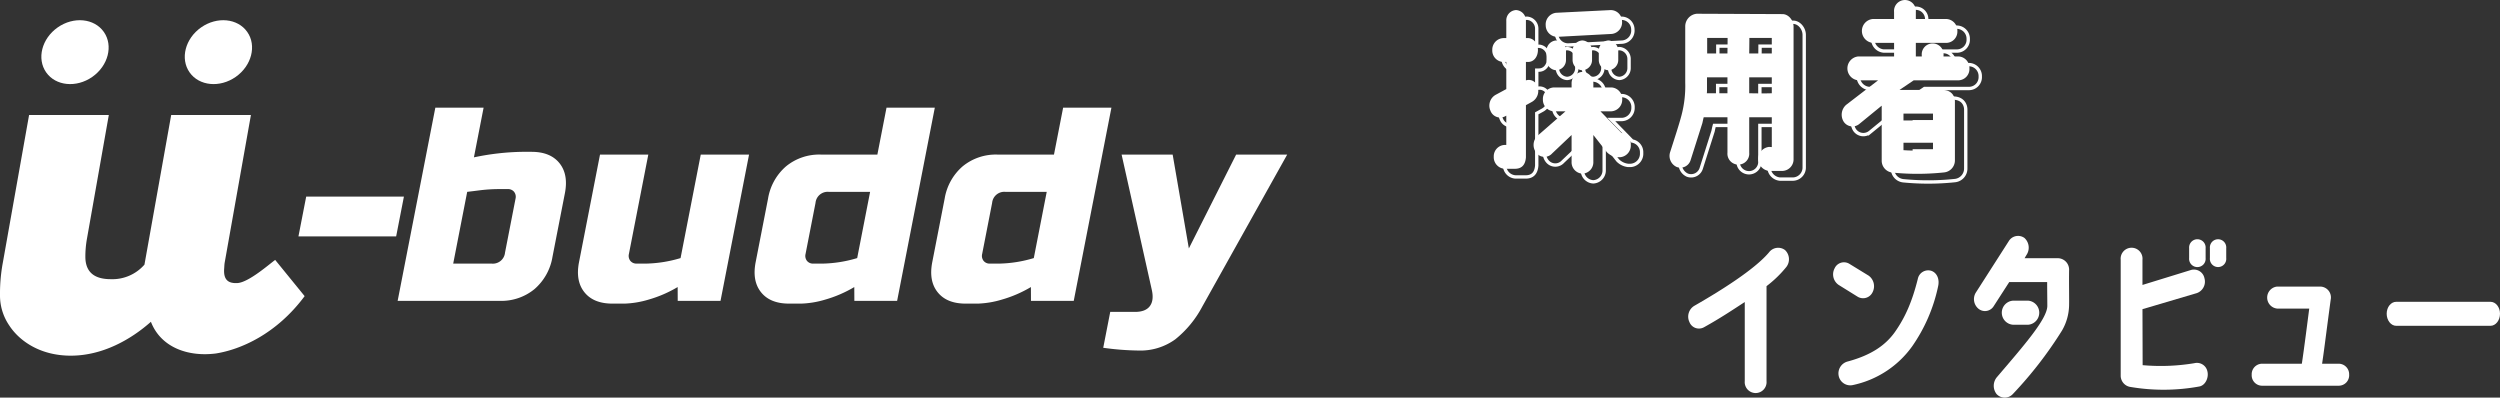
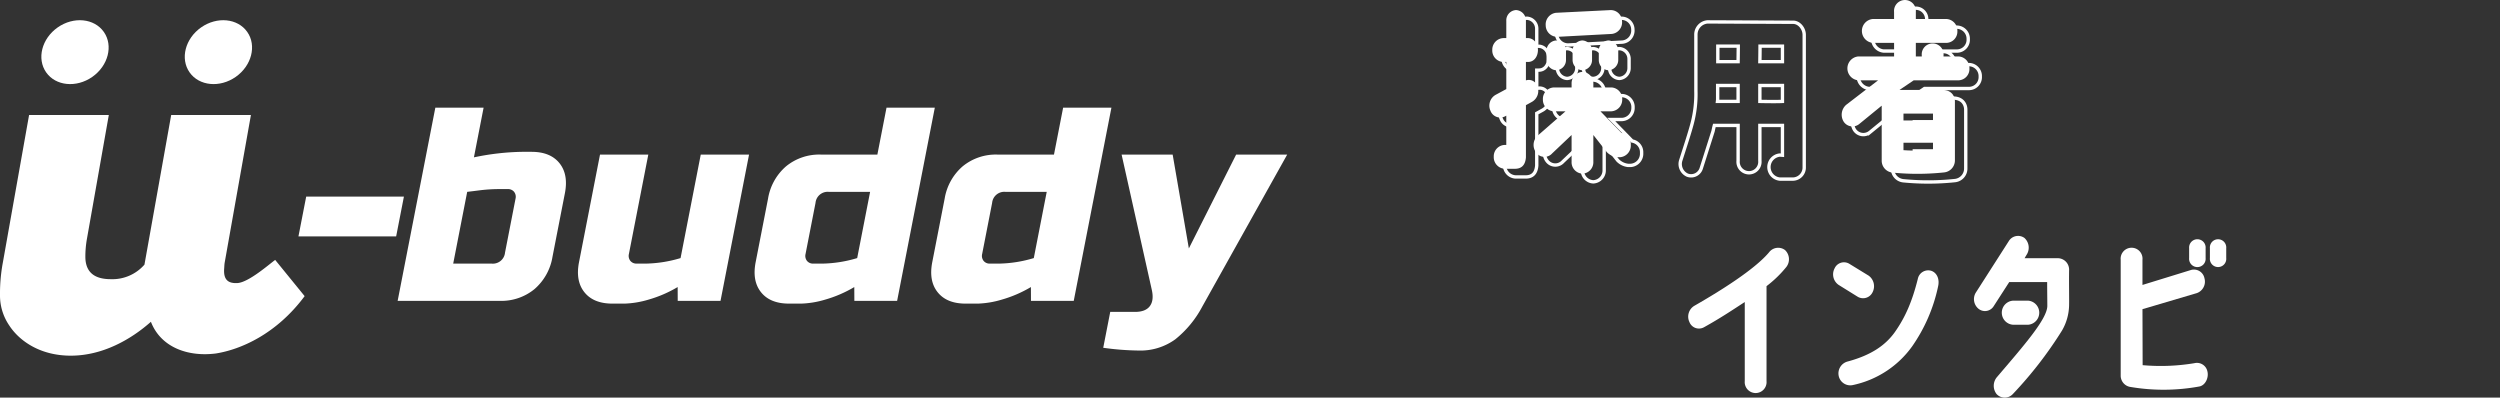
<svg xmlns="http://www.w3.org/2000/svg" width="741.92" height="118" viewBox="0 0 741.92 118">
  <rect x="0" y="0" width="741.92" height="118" fill="#333333" stroke="none" />
  <g transform="translate(-288 -164.454)">
    <g transform="translate(730.117 99.305)">
      <g transform="translate(-0.117)">
        <path d="M7.856,85.739V77.691h-.93A3.392,3.392,0,0,1,3.7,74.15,3.433,3.433,0,0,1,6.976,70.61h.88v-5.1a3.057,3.057,0,0,1,2.887-3.219,3.1,3.1,0,0,1,2.936,3.219v5.1h.587c1.321,0,2.985,1.127,2.985,3.594-.049,1.986-1.223,3.542-3.033,3.487H13.68v5.473a2.672,2.672,0,0,1,3.376,1.663A3.746,3.746,0,0,1,15.344,89.6l-1.664.912v15.5c-.2,2.521-1.517,3.38-3.279,3.38H7.367A3.441,3.441,0,0,1,4.138,105.8a3.377,3.377,0,0,1,3.229-3.487h.489V93.626l-.391.215a3.084,3.084,0,0,1-4.307-1.663,3.68,3.68,0,0,1,1.518-4.722ZM44.8,102.264a3.472,3.472,0,0,1-3.182,3.7h-.88a5.109,5.109,0,0,1-3.033-1.5l-4.013-5.1v7.941a3.393,3.393,0,0,1-3.228,3.541,3.393,3.393,0,0,1-3.229-3.541V99.366l-5.775,5.473a3.05,3.05,0,0,1-4.6-.054,3.809,3.809,0,0,1,.1-5.044l8.465-7.4H21.949A3.427,3.427,0,0,1,18.719,88.8a3.392,3.392,0,0,1,3.229-3.541h5.285V84.183a3.393,3.393,0,0,1,3.229-3.541,3.393,3.393,0,0,1,3.228,3.541v1.073h5.334A3.392,3.392,0,0,1,42.255,88.8a3.427,3.427,0,0,1-3.229,3.542H35.8l6.214,6.384A3.373,3.373,0,0,1,44.8,102.264ZM39.125,69.376l-16.148.858a3.439,3.439,0,0,1-3.424-3.38A3.481,3.481,0,0,1,22.634,63.1l16.147-.8a3.356,3.356,0,0,1,3.425,3.326A3.448,3.448,0,0,1,39.125,69.376ZM22.683,71.307a3.043,3.043,0,0,1,2.887,3.166v2.52a3.043,3.043,0,0,1-2.887,3.166A3.076,3.076,0,0,1,19.8,76.993v-2.52A3.076,3.076,0,0,1,22.683,71.307Zm7.731,0A3.042,3.042,0,0,1,33.3,74.473v2.52a3.042,3.042,0,0,1-2.887,3.166,3.075,3.075,0,0,1-2.886-3.166v-2.52A3.075,3.075,0,0,1,30.414,71.307Zm7.781,0a3.075,3.075,0,0,1,2.886,3.166v2.52a3.075,3.075,0,0,1-2.886,3.166,3.042,3.042,0,0,1-2.887-3.166v-2.52A3.042,3.042,0,0,1,38.195,71.307Z" transform="translate(0.376 8.268)" fill="none" stroke="#fff" stroke-width="1" />
        <path d="M87.609,67.114v39.25a3.432,3.432,0,0,1-3.278,3.539H80.367a3.584,3.584,0,0,1,0-7.132l.783.055V93.978h-6.7v10.51a3.243,3.243,0,1,1-6.459,0V93.978H60.942c-.147.536-.245,1.072-.392,1.716l-3.474,10.939a3.153,3.153,0,0,1-4.159,2.091,3.62,3.62,0,0,1-1.908-4.5c1.369-4.289,2.593-7.99,3.327-10.778a34.135,34.135,0,0,0,1.125-9.759V67.061a3.768,3.768,0,0,1,3.425-3.807c.489,0,25.445.107,25.445.107C86.092,63.361,87.609,65.184,87.609,67.114ZM67.988,82.128H61.92v3.753a6.422,6.422,0,0,1-.049.966h6.117Zm.049-11.689H61.969v4.612h6.018S68.036,72.047,68.036,70.439Zm13.114,0H74.5c0,1.662-.049,4.612-.049,4.612h6.7Zm0,11.689h-6.7v4.719s4.5.106,6.7,0Z" transform="translate(5.824 8.396)" fill="none" stroke="#fff" stroke-width="1" />
        <path d="M134.614,79.949a3.362,3.362,0,0,1-3.229,3.543h-13.31l-4.208,2.847H126.54c2.936,0,3.817,2.04,3.769,3.543v17.4a3.576,3.576,0,0,1-3.231,3.543,75.6,75.6,0,0,1-15.266.055,3.552,3.552,0,0,1-3.229-3.6V91.01l-6.7,5.476a3.135,3.135,0,0,1-4.6-.75,3.9,3.9,0,0,1,.783-4.994l9.444-7.249h-5.871a3.559,3.559,0,0,1,0-7.087h10.618V72.379H105.94a3.559,3.559,0,0,1,0-7.088h6.313V63.2a3.243,3.243,0,1,1,6.459,0v2.094h9.052a3.433,3.433,0,0,1,3.278,3.543,3.355,3.355,0,0,1-3.181,3.544h-9.149v4.027h1.761v-.322a3.243,3.243,0,1,1,6.459,0v.322h4.453A3.4,3.4,0,0,1,134.614,79.949ZM115.041,95.412H123.8v-2.04h-8.758Zm0,8.806a59.658,59.658,0,0,0,8.758-.054v-2.147h-8.758Z" transform="translate(11.063 7.918)" fill="none" stroke="#fff" stroke-width="1" />
        <path d="M5.021,83.6V75.553h-.93A3.392,3.392,0,0,1,.862,72.012a3.433,3.433,0,0,1,3.279-3.541h.88v-5.1a3.057,3.057,0,0,1,2.887-3.219,3.1,3.1,0,0,1,2.936,3.219v5.1h.587c1.321,0,2.985,1.127,2.985,3.594-.049,1.986-1.223,3.542-3.033,3.487h-.538v5.473a2.672,2.672,0,0,1,3.376,1.663,3.746,3.746,0,0,1-1.712,4.776l-1.664.912v15.5c-.2,2.521-1.517,3.38-3.279,3.38H4.532A3.441,3.441,0,0,1,1.3,103.666a3.377,3.377,0,0,1,3.229-3.487h.489V91.488l-.391.215A3.084,3.084,0,0,1,.324,90.039a3.68,3.68,0,0,1,1.518-4.722Zm36.944,16.525a3.472,3.472,0,0,1-3.182,3.7H37.9a5.109,5.109,0,0,1-3.033-1.5l-4.013-5.1v7.941a3.393,3.393,0,0,1-3.228,3.541,3.393,3.393,0,0,1-3.229-3.541V97.228L18.624,102.7a3.05,3.05,0,0,1-4.6-.054,3.809,3.809,0,0,1,.1-5.044l8.465-7.4H19.114a3.427,3.427,0,0,1-3.229-3.542,3.392,3.392,0,0,1,3.229-3.541H24.4V82.045A3.393,3.393,0,0,1,27.629,78.5a3.393,3.393,0,0,1,3.228,3.541v1.073h5.334a3.392,3.392,0,0,1,3.229,3.541A3.427,3.427,0,0,1,36.191,90.2H32.962l6.214,6.384a3.373,3.373,0,0,1,2.79,3.542M36.289,67.238,20.141,68.1a3.439,3.439,0,0,1-3.424-3.38A3.481,3.481,0,0,1,19.8,60.961l16.147-.8a3.356,3.356,0,0,1,3.425,3.326,3.448,3.448,0,0,1-3.082,3.755M19.848,69.169a3.043,3.043,0,0,1,2.887,3.166v2.52a3.043,3.043,0,0,1-2.887,3.166,3.076,3.076,0,0,1-2.887-3.166v-2.52a3.076,3.076,0,0,1,2.887-3.166m7.731,0a3.042,3.042,0,0,1,2.887,3.166v2.52a3.042,3.042,0,0,1-2.887,3.166,3.075,3.075,0,0,1-2.886-3.166v-2.52a3.075,3.075,0,0,1,2.886-3.166m7.781,0a3.075,3.075,0,0,1,2.886,3.166v2.52a3.075,3.075,0,0,1-2.886,3.166,3.042,3.042,0,0,1-2.887-3.166v-2.52a3.042,3.042,0,0,1,2.887-3.166" transform="translate(0 7.983)" fill="#fff" />
-         <path d="M84.774,64.976v39.25a3.432,3.432,0,0,1-3.278,3.539H77.532a3.584,3.584,0,0,1,0-7.132l.783.055V91.84h-6.7v10.51a3.243,3.243,0,1,1-6.459,0V91.84H58.107c-.147.536-.245,1.072-.392,1.716l-3.474,10.939a3.153,3.153,0,0,1-4.159,2.091,3.62,3.62,0,0,1-1.908-4.5c1.369-4.289,2.593-7.99,3.327-10.778a34.134,34.134,0,0,0,1.125-9.759V64.923a3.768,3.768,0,0,1,3.425-3.807c.489,0,25.445.107,25.445.107,1.761,0,3.278,1.823,3.278,3.753M65.153,79.99H59.085v3.753a6.422,6.422,0,0,1-.049.966h6.117ZM65.2,68.3H59.134v4.612h6.018s.049-3,.049-4.612m13.114,0H71.66c0,1.662-.049,4.612-.049,4.612h6.7Zm0,11.689h-6.7v4.719s4.5.106,6.7,0Z" transform="translate(5.498 8.112)" fill="#fff" />
        <path d="M131.779,77.811a3.362,3.362,0,0,1-3.229,3.543H115.24L111.032,84.2H123.7c2.936,0,3.817,2.04,3.769,3.543v17.4a3.576,3.576,0,0,1-3.231,3.543,75.6,75.6,0,0,1-15.266.055,3.552,3.552,0,0,1-3.229-3.6V88.872l-6.7,5.476a3.135,3.135,0,0,1-4.6-.751,3.9,3.9,0,0,1,.783-4.994l9.444-7.249H98.8a3.558,3.558,0,0,1,0-7.087h10.618V70.241H103.1a3.559,3.559,0,0,1,0-7.088h6.313V61.059a3.243,3.243,0,1,1,6.459,0v2.094h9.052a3.433,3.433,0,0,1,3.278,3.543,3.355,3.355,0,0,1-3.181,3.544h-9.149v4.027h1.761v-.322a3.243,3.243,0,1,1,6.459,0v.322h4.453a3.4,3.4,0,0,1,3.229,3.543M112.206,93.274h8.758v-2.04h-8.758Zm0,8.806a59.658,59.658,0,0,0,8.758-.054V99.879h-8.758Z" transform="translate(10.686 7.634)" fill="#fff" />
      </g>
      <g transform="translate(59 7.577)">
        <path d="M137.963,84.77A3.739,3.739,0,0,1,139.431,80c13.652-7.824,19.67-12.86,22.214-15.914a3.39,3.39,0,0,1,4.7-.643,3.752,3.752,0,0,1,.392,5.037,34,34,0,0,1-5.872,5.679v28.186a3.243,3.243,0,1,1-6.459,0V78.876c-3.229,2.09-7.193,4.769-12.135,7.5a3.038,3.038,0,0,1-4.306-1.607" transform="translate(-137.733 68.331)" fill="#fff" />
        <path d="M177.816,73.857a3.792,3.792,0,0,1-1.223-4.893A3.052,3.052,0,0,1,181,67.6l5.676,3.48a3.864,3.864,0,0,1,1.223,4.893,3.121,3.121,0,0,1-4.4,1.414Zm29.506.435a48.555,48.555,0,0,1-7.731,17.836A29.014,29.014,0,0,1,181.877,103.6a3.513,3.513,0,0,1-4.061-2.774,3.655,3.655,0,0,1,2.643-4.241c7.094-1.9,11.3-4.895,14.043-8.755,3.132-4.458,5.138-9.134,6.8-15.769a3.139,3.139,0,0,1,4.012-2.392c1.713.6,2.5,2.555,2.006,4.622" transform="translate(-133.272 68.274)" fill="#fff" />
        <path d="M229.168,65.368l-.538.911h9.933a3.4,3.4,0,0,1,3.278,3.65c-.049,3.863.049,8.479,0,10.357a15.4,15.4,0,0,1-2.1,7.459,118.185,118.185,0,0,1-14.63,18.89,3.271,3.271,0,0,1-4.8-.054,3.993,3.993,0,0,1,.147-5.045c7.878-9.229,14.826-17.119,14.924-21.036,0-2.093-.049-4.616-.049-7.138H224.078l-4.6,7.138a3.041,3.041,0,0,1-4.5.8,3.7,3.7,0,0,1-.734-4.938l9.688-15.133a3.231,3.231,0,0,1,4.648-.966,3.882,3.882,0,0,1,.588,5.1m-4.012,20.66a3.581,3.581,0,0,1,0-7.137h4.6a3.586,3.586,0,0,1,0,7.137Z" transform="translate(-128.92 67.918)" fill="#fff" />
        <path d="M259.12,81.287l.049,16.619a60.721,60.721,0,0,0,15.364-.589,3.176,3.176,0,0,1,3.866,2.466c.441,1.876-.635,4.128-2.4,4.449a58.791,58.791,0,0,1-20.307.161,3.394,3.394,0,0,1-3.033-3.484V66.651a3.248,3.248,0,1,1,6.459,0V74.1l14.434-4.449a3.178,3.178,0,0,1,3.963,2.467,3.617,3.617,0,0,1-2.25,4.4Zm18.741-18.12v2.948a2.457,2.457,0,1,1-4.893,0V63.167a2.453,2.453,0,1,1,4.893,0m6.116,0v2.948a2.434,2.434,0,1,1-4.844,0V63.167a2.43,2.43,0,1,1,4.844,0" transform="translate(-124.42 68.035)" fill="#fff" />
-         <path d="M316.4,99.656a3.094,3.094,0,0,1-2.985,3.262h-23a3.087,3.087,0,0,1-2.936-3.262,3.121,3.121,0,0,1,2.936-3.262h11.939c.587-3.7,1.957-14.518,2.2-16.368h-9.542a3.28,3.28,0,0,1,0-6.525h12.819a3.216,3.216,0,0,1,3.083,3.915c-1.956,14.683-1.859,14.356-2.544,18.978h5.04a3.127,3.127,0,0,1,2.985,3.262" transform="translate(-120.362 69.119)" fill="#fff" />
-         <path d="M323.438,80.731c0-1.957,1.262-3.534,2.828-3.534h27.973c1.567,0,2.827,1.577,2.827,3.534s-1.261,3.589-2.827,3.589H326.266c-1.567,0-2.828-1.631-2.828-3.589" transform="translate(-116.264 69.941)" fill="#fff" />
      </g>
    </g>
    <g transform="translate(288 170.454)">
      <path d="M343.639,210.166l2.3-11.814h29l-2.305,11.814Z" transform="translate(-255.069 -146.012)" fill="#fff" />
      <path d="M494.327,118.495a74.857,74.857,0,0,1,14.244-1.638h2.866q5.569,0,8.272,3.358t1.616,8.927L517.65,147.98a16.092,16.092,0,0,1-5.358,9.624,15.51,15.51,0,0,1-10.3,3.481h-30.3l11.186-57.332H497.2Zm12.346,12.286a2.385,2.385,0,0,0-.42-2.048,2.286,2.286,0,0,0-1.888-.819h-2.047a48.062,48.062,0,0,0-6,.328q-2.564.328-3.987.491l-4.154,21.3h11.466a3.625,3.625,0,0,0,3.916-3.276Z" transform="translate(-353.683 -77.798)" fill="#fff" />
      <path d="M705.926,191.758a38.1,38.1,0,0,0,10.148-1.638l5.991-30.714H736.4l-8.469,43.409h-12.7l-.02-4.1a36.373,36.373,0,0,1-8.63,3.727,27.641,27.641,0,0,1-7.071,1.188h-3.685q-5.57,0-8.272-3.358t-1.616-8.928l6.232-31.942H706.5l-5.753,29.485a2.383,2.383,0,0,0,.42,2.048,2.281,2.281,0,0,0,1.888.819Z" transform="translate(-514.104 -119.529)" fill="#fff" />
      <path d="M924.758,161.084l-.021-4.1a36.364,36.364,0,0,1-8.63,3.727,27.653,27.653,0,0,1-7.07,1.188H905.35q-5.571,0-8.272-3.358t-1.616-8.928l3.675-18.838a16.088,16.088,0,0,1,5.359-9.624,15.513,15.513,0,0,1,10.3-3.481h16.79l2.715-13.924h14.333l-11.186,57.333Zm-9.309-11.057a38.083,38.083,0,0,0,10.147-1.638l3.836-19.657H917.146a3.625,3.625,0,0,0-3.915,3.276l-2.957,15.152a2.38,2.38,0,0,0,.419,2.048,2.282,2.282,0,0,0,1.888.819Z" transform="translate(-671.211 -77.797)" fill="#fff" />
      <path d="M1134.277,161.084l-.019-4.1a36.367,36.367,0,0,1-8.632,3.727,27.64,27.64,0,0,1-7.071,1.188h-3.686q-5.57,0-8.272-3.358t-1.617-8.928l3.676-18.838a16.087,16.087,0,0,1,5.358-9.624,15.515,15.515,0,0,1,10.3-3.481h16.79l2.716-13.924h14.334l-11.186,57.333Zm-9.31-11.057a38.077,38.077,0,0,0,10.148-1.638l3.836-19.657h-12.285a3.625,3.625,0,0,0-3.916,3.276l-2.957,15.152a2.385,2.385,0,0,0,.421,2.048,2.281,2.281,0,0,0,1.887.819Z" transform="translate(-828.317 -77.797)" fill="#fff" />
      <path d="M1319.217,217.557a81.5,81.5,0,0,1-10.487-.819l2.078-10.648h7.37q3.114,0,4.39-1.72t.573-4.832l-8.959-40.133h15.152l4.806,27.847,14.032-27.847h15.153l-25.17,45.047a31.012,31.012,0,0,1-8.052,9.787,17.605,17.605,0,0,1-10.886,3.317" transform="translate(-981.326 -119.53)" fill="#fff" />
      <path d="M67.592,3.478c2.84,4.052,1.31,10.023-3.417,13.336s-10.862,2.715-13.7-1.337S49.163,5.454,53.89,2.14s10.862-2.715,13.7,1.337" transform="translate(-36.776)" fill="#fff" />
      <path d="M237.716,3.478c2.84,4.052,1.311,10.023-3.417,13.336s-10.861,2.715-13.7-1.337S219.287,5.454,224.014,2.14s10.862-2.715,13.7,1.337" transform="translate(-164.338)" fill="#fff" />
      <path d="M66.532,158c-.287,3.579,1.387,4.448,3.845,4.353,3.357-.129,9.585-5.659,11.29-6.873l8.741,10.747c-8.393,11.3-19.03,15.85-26.309,17.012-8.216,1.065-16.351-1.743-19.311-9.4-5.939,5.263-14.351,10.056-23.768,10.056s-15.452-4.641-18.236-8.91A15.78,15.78,0,0,1,0,165.79a49.923,49.923,0,0,1,.835-9.465L8.63,112.48H32.292L25.75,149.5a30.425,30.425,0,0,0-.418,5.011q0,6.681,7.516,6.681a12.624,12.624,0,0,0,10.021-4.315l7.934-44.4H74.466l-7.795,43.845c-.093.557-.095,1.116-.139,1.67" transform="translate(0 -84.343)" fill="#fff" />
    </g>
  </g>
</svg>